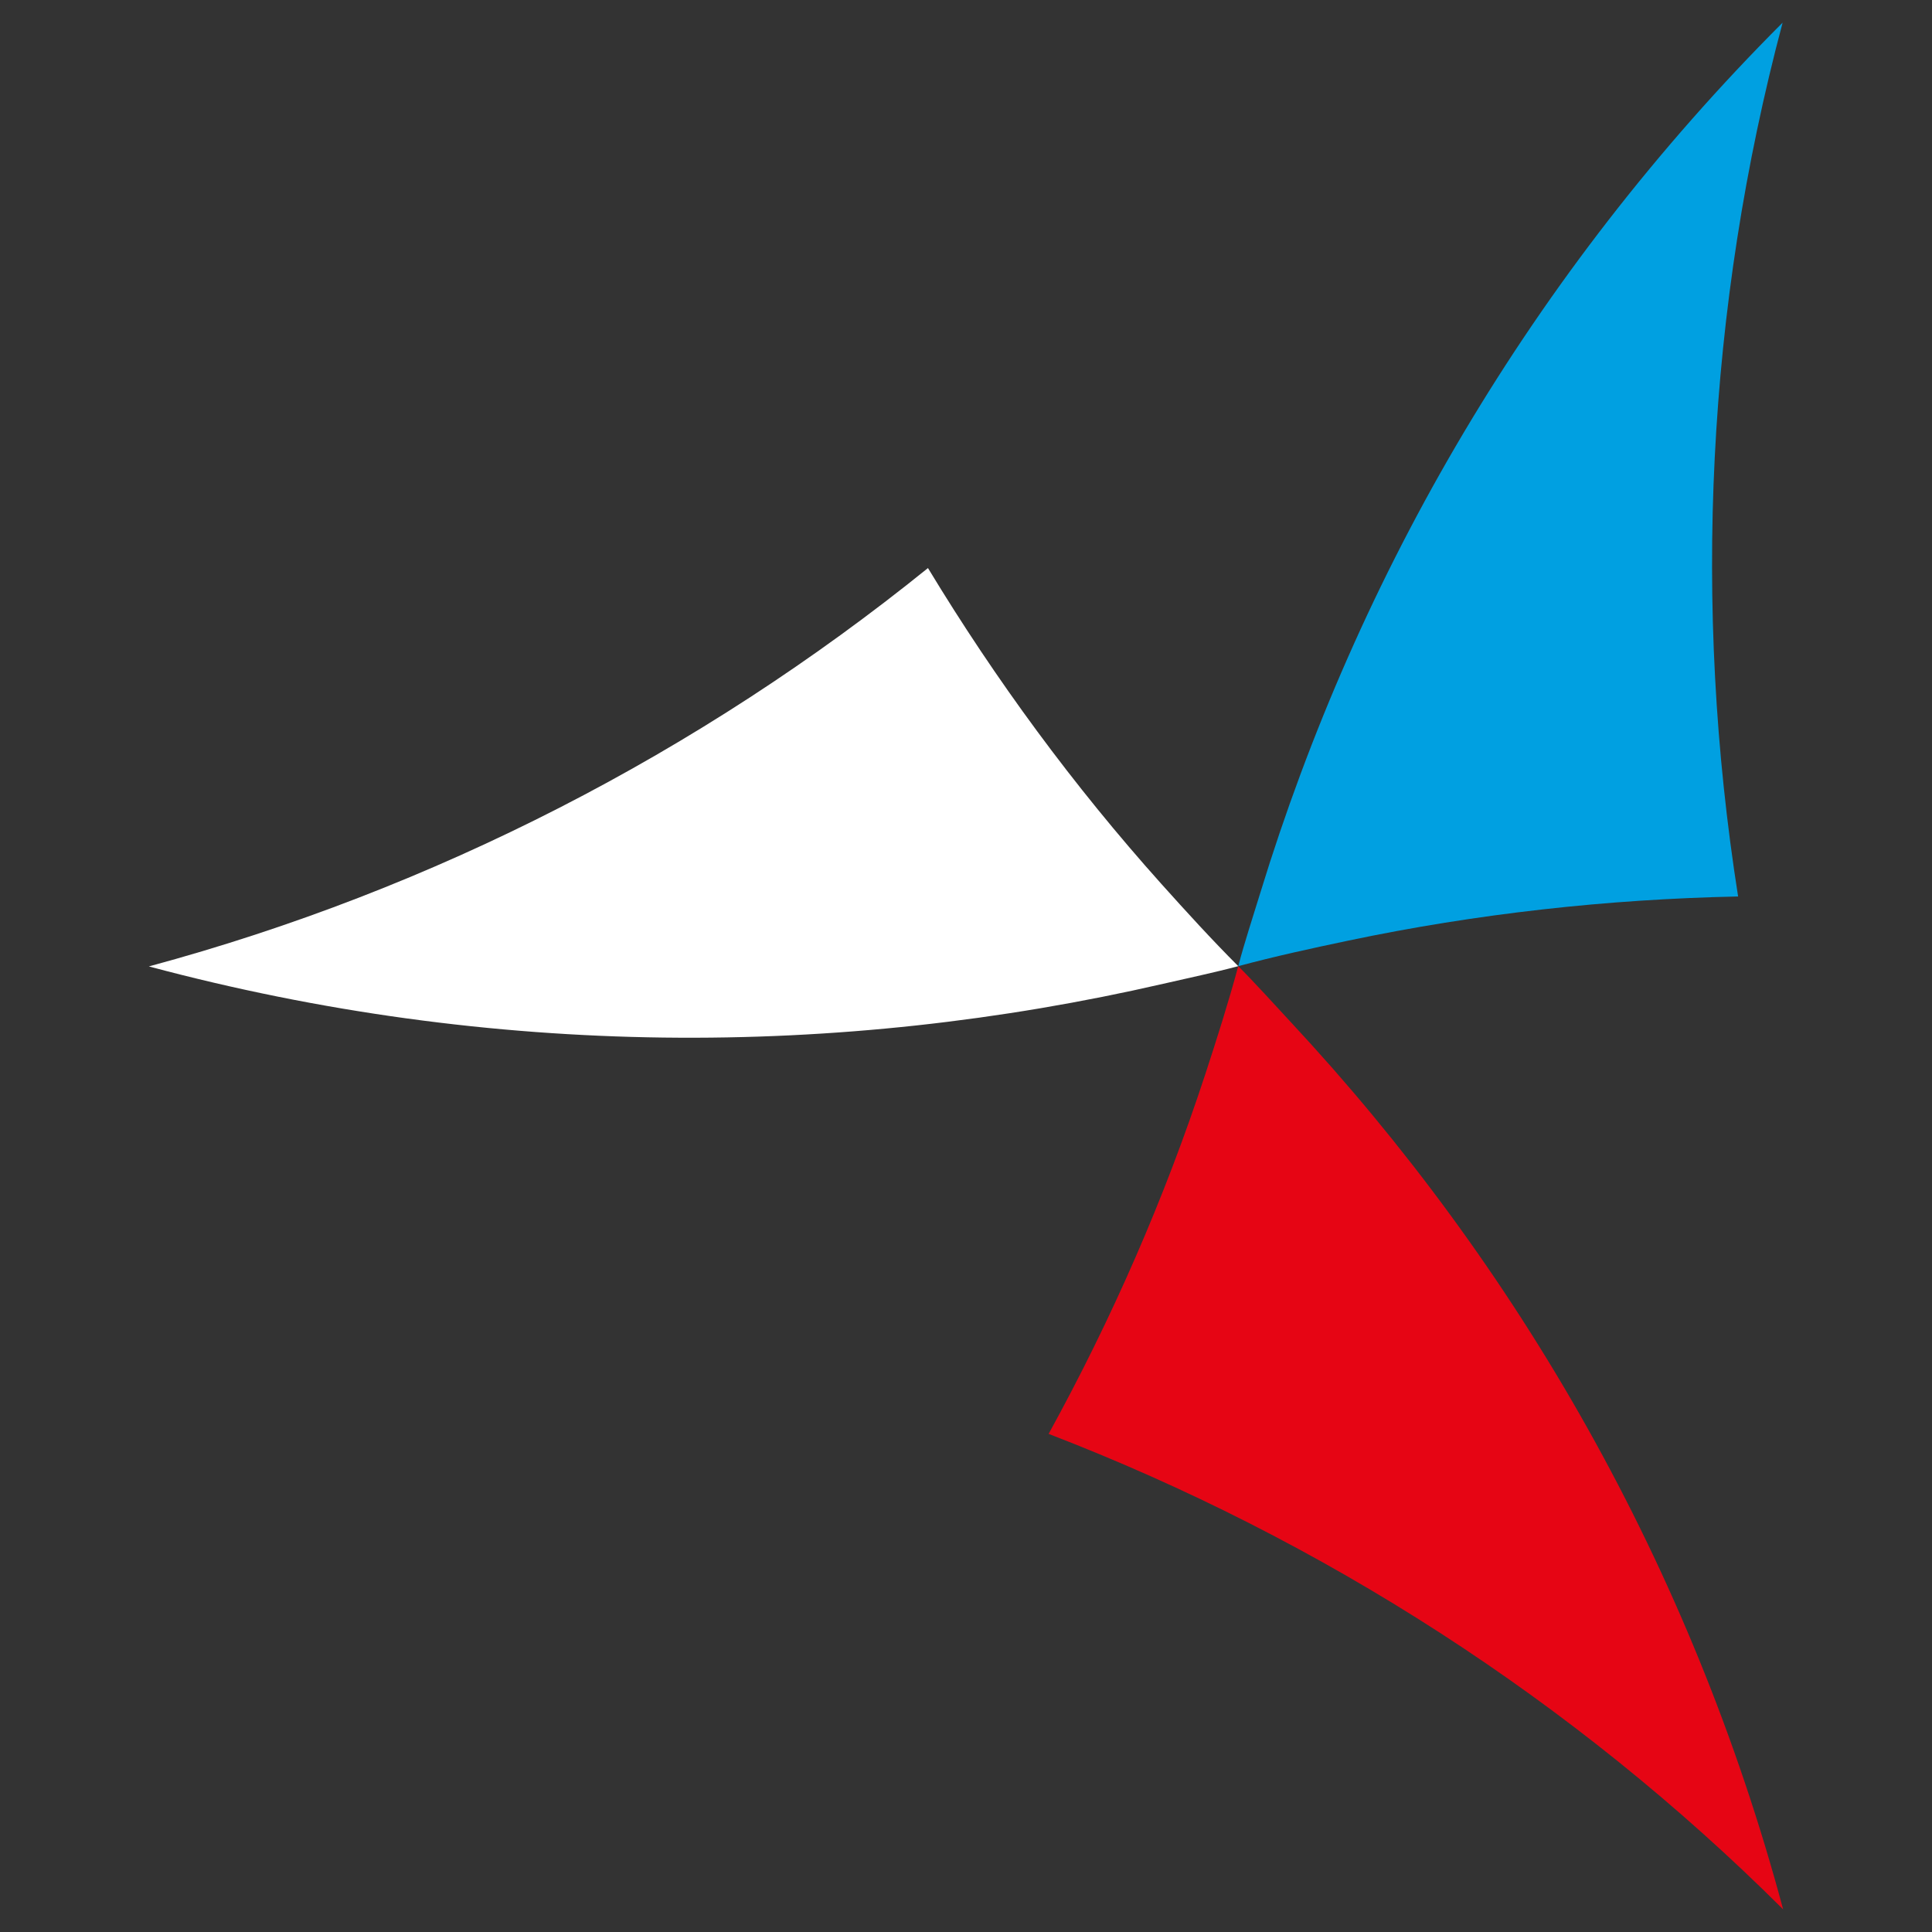
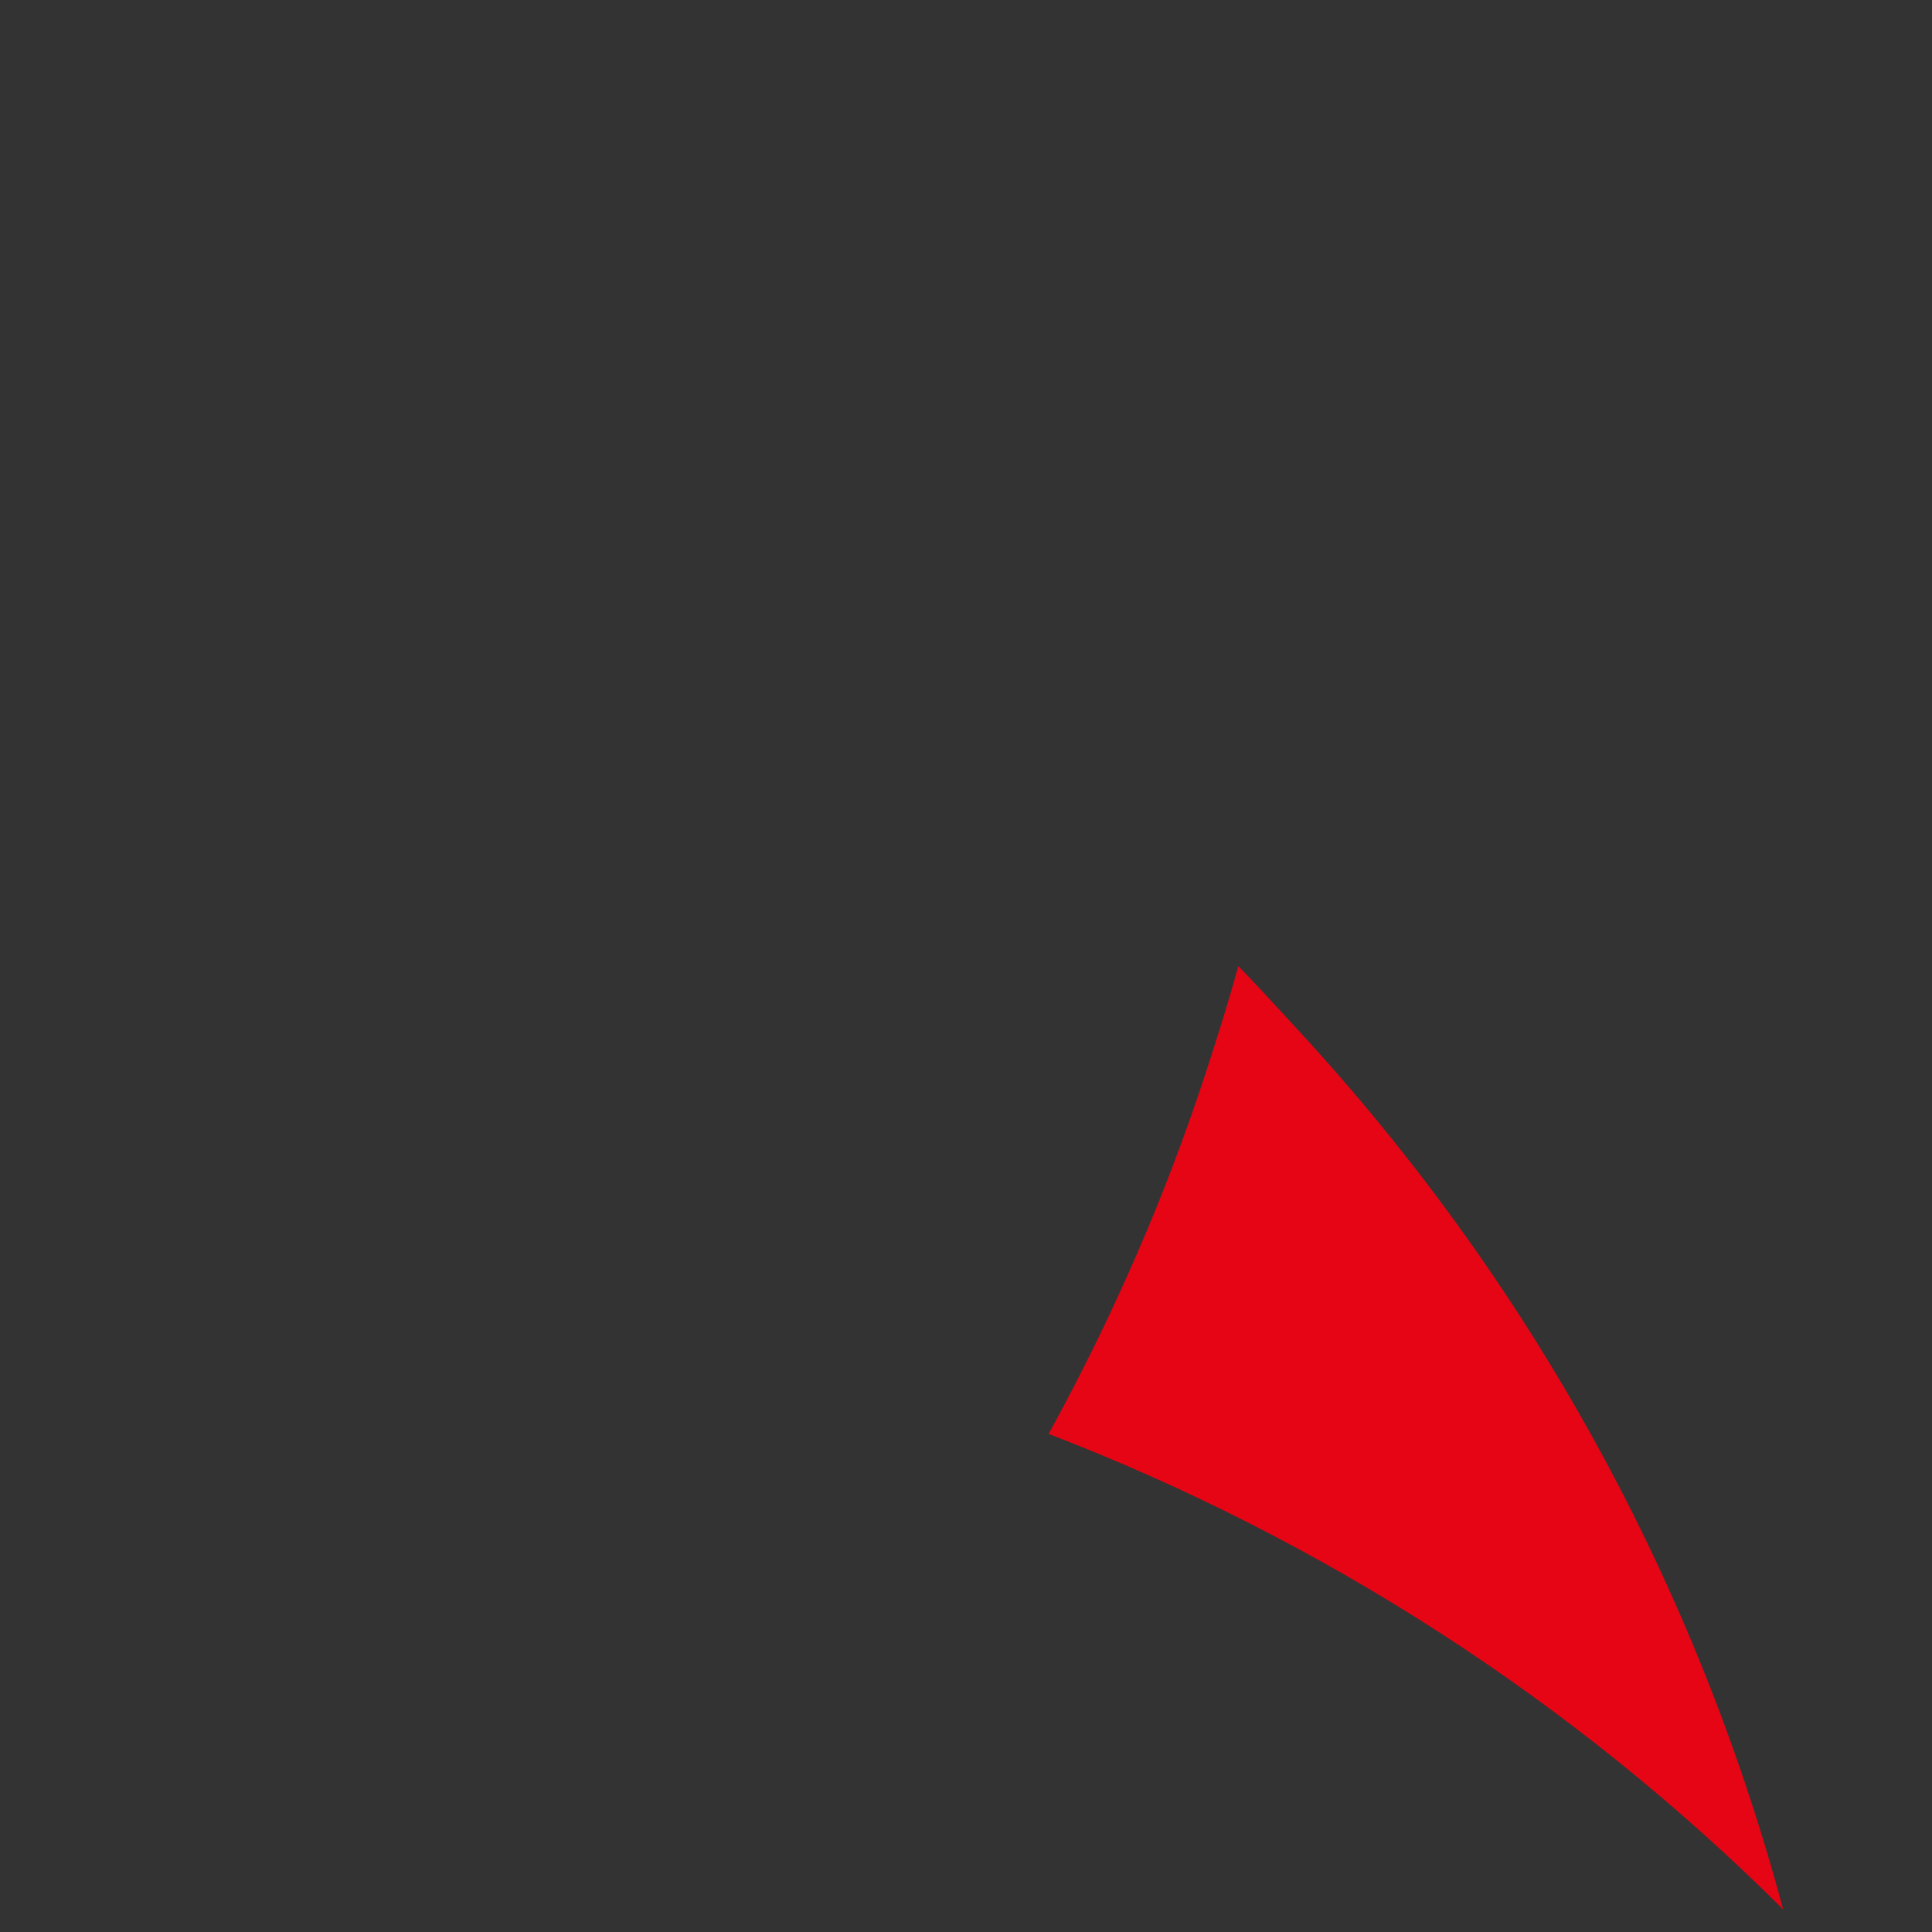
<svg xmlns="http://www.w3.org/2000/svg" id="Warstwa_1" x="0px" y="0px" width="512px" height="512px" viewBox="0 0 512 512" xml:space="preserve">
  <rect x="0" y="0" width="512" height="512" fill="#333333" stroke="none" />
  <g>
-     <path fill="#00A0E1" d="M472.412,6c-66.703,66.709-112.553,146.227-138.385,230.503c-1.992,6.501-4.146,12.973-5.879,19.541  c9.627-2.583,19.35-4.708,29.086-6.752c34.092-7.169,68.707-10.996,103.381-11.717C448.496,160.599,452.287,81.628,472.412,6z" />
-     <path fill="#FFFFFF" d="M39.452,256.109c91.135,24.399,182.91,24.355,268.843,4.599c6.623-1.535,13.289-2.912,19.854-4.664  c-7.056-7.061-13.75-14.417-20.398-21.824c-23.244-25.945-43.875-54.003-61.83-83.679  C185.304,199.514,115.021,235.714,39.452,256.109z" />
    <path fill="#E60514" d="M472.549,506c-24.432-91.145-70.358-170.59-130.455-235.104c-4.621-4.961-9.153-10.053-13.944-14.854  c-2.604,9.625-5.617,19.12-8.707,28.551c-10.851,33.114-24.831,64.999-41.546,95.402C350.611,407.984,417.107,450.738,472.549,506z  " />
  </g>
</svg>